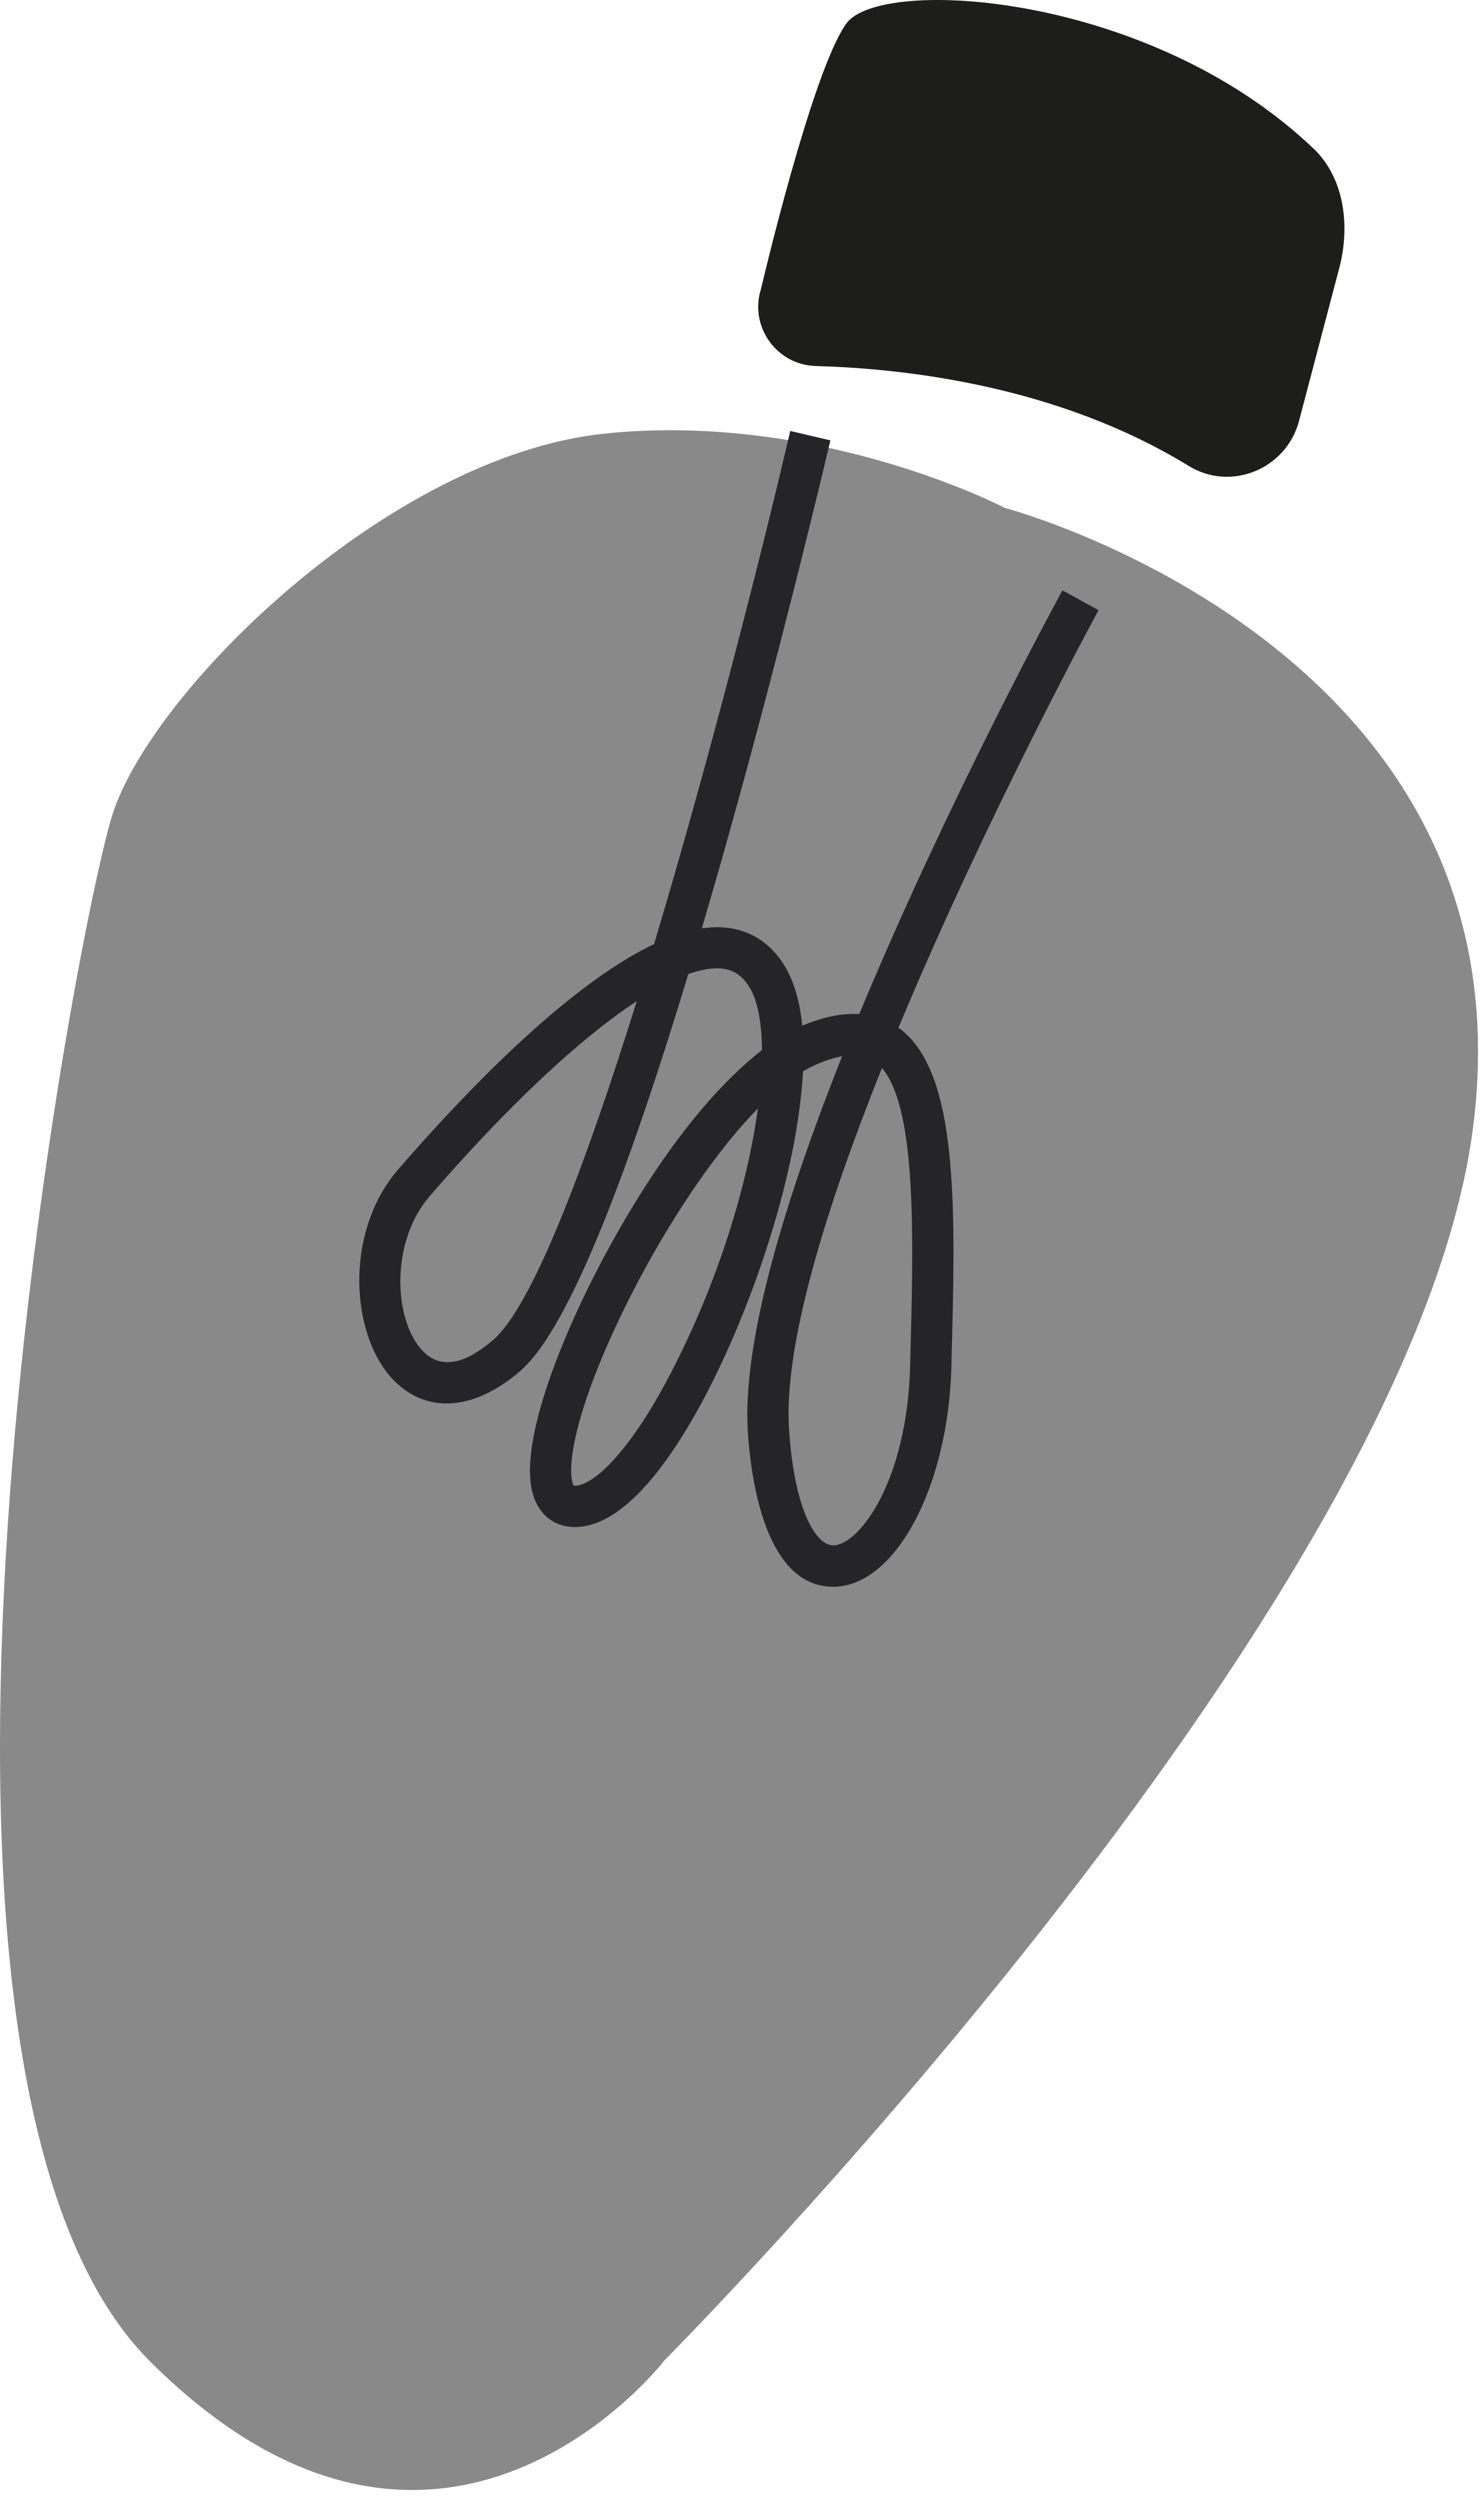
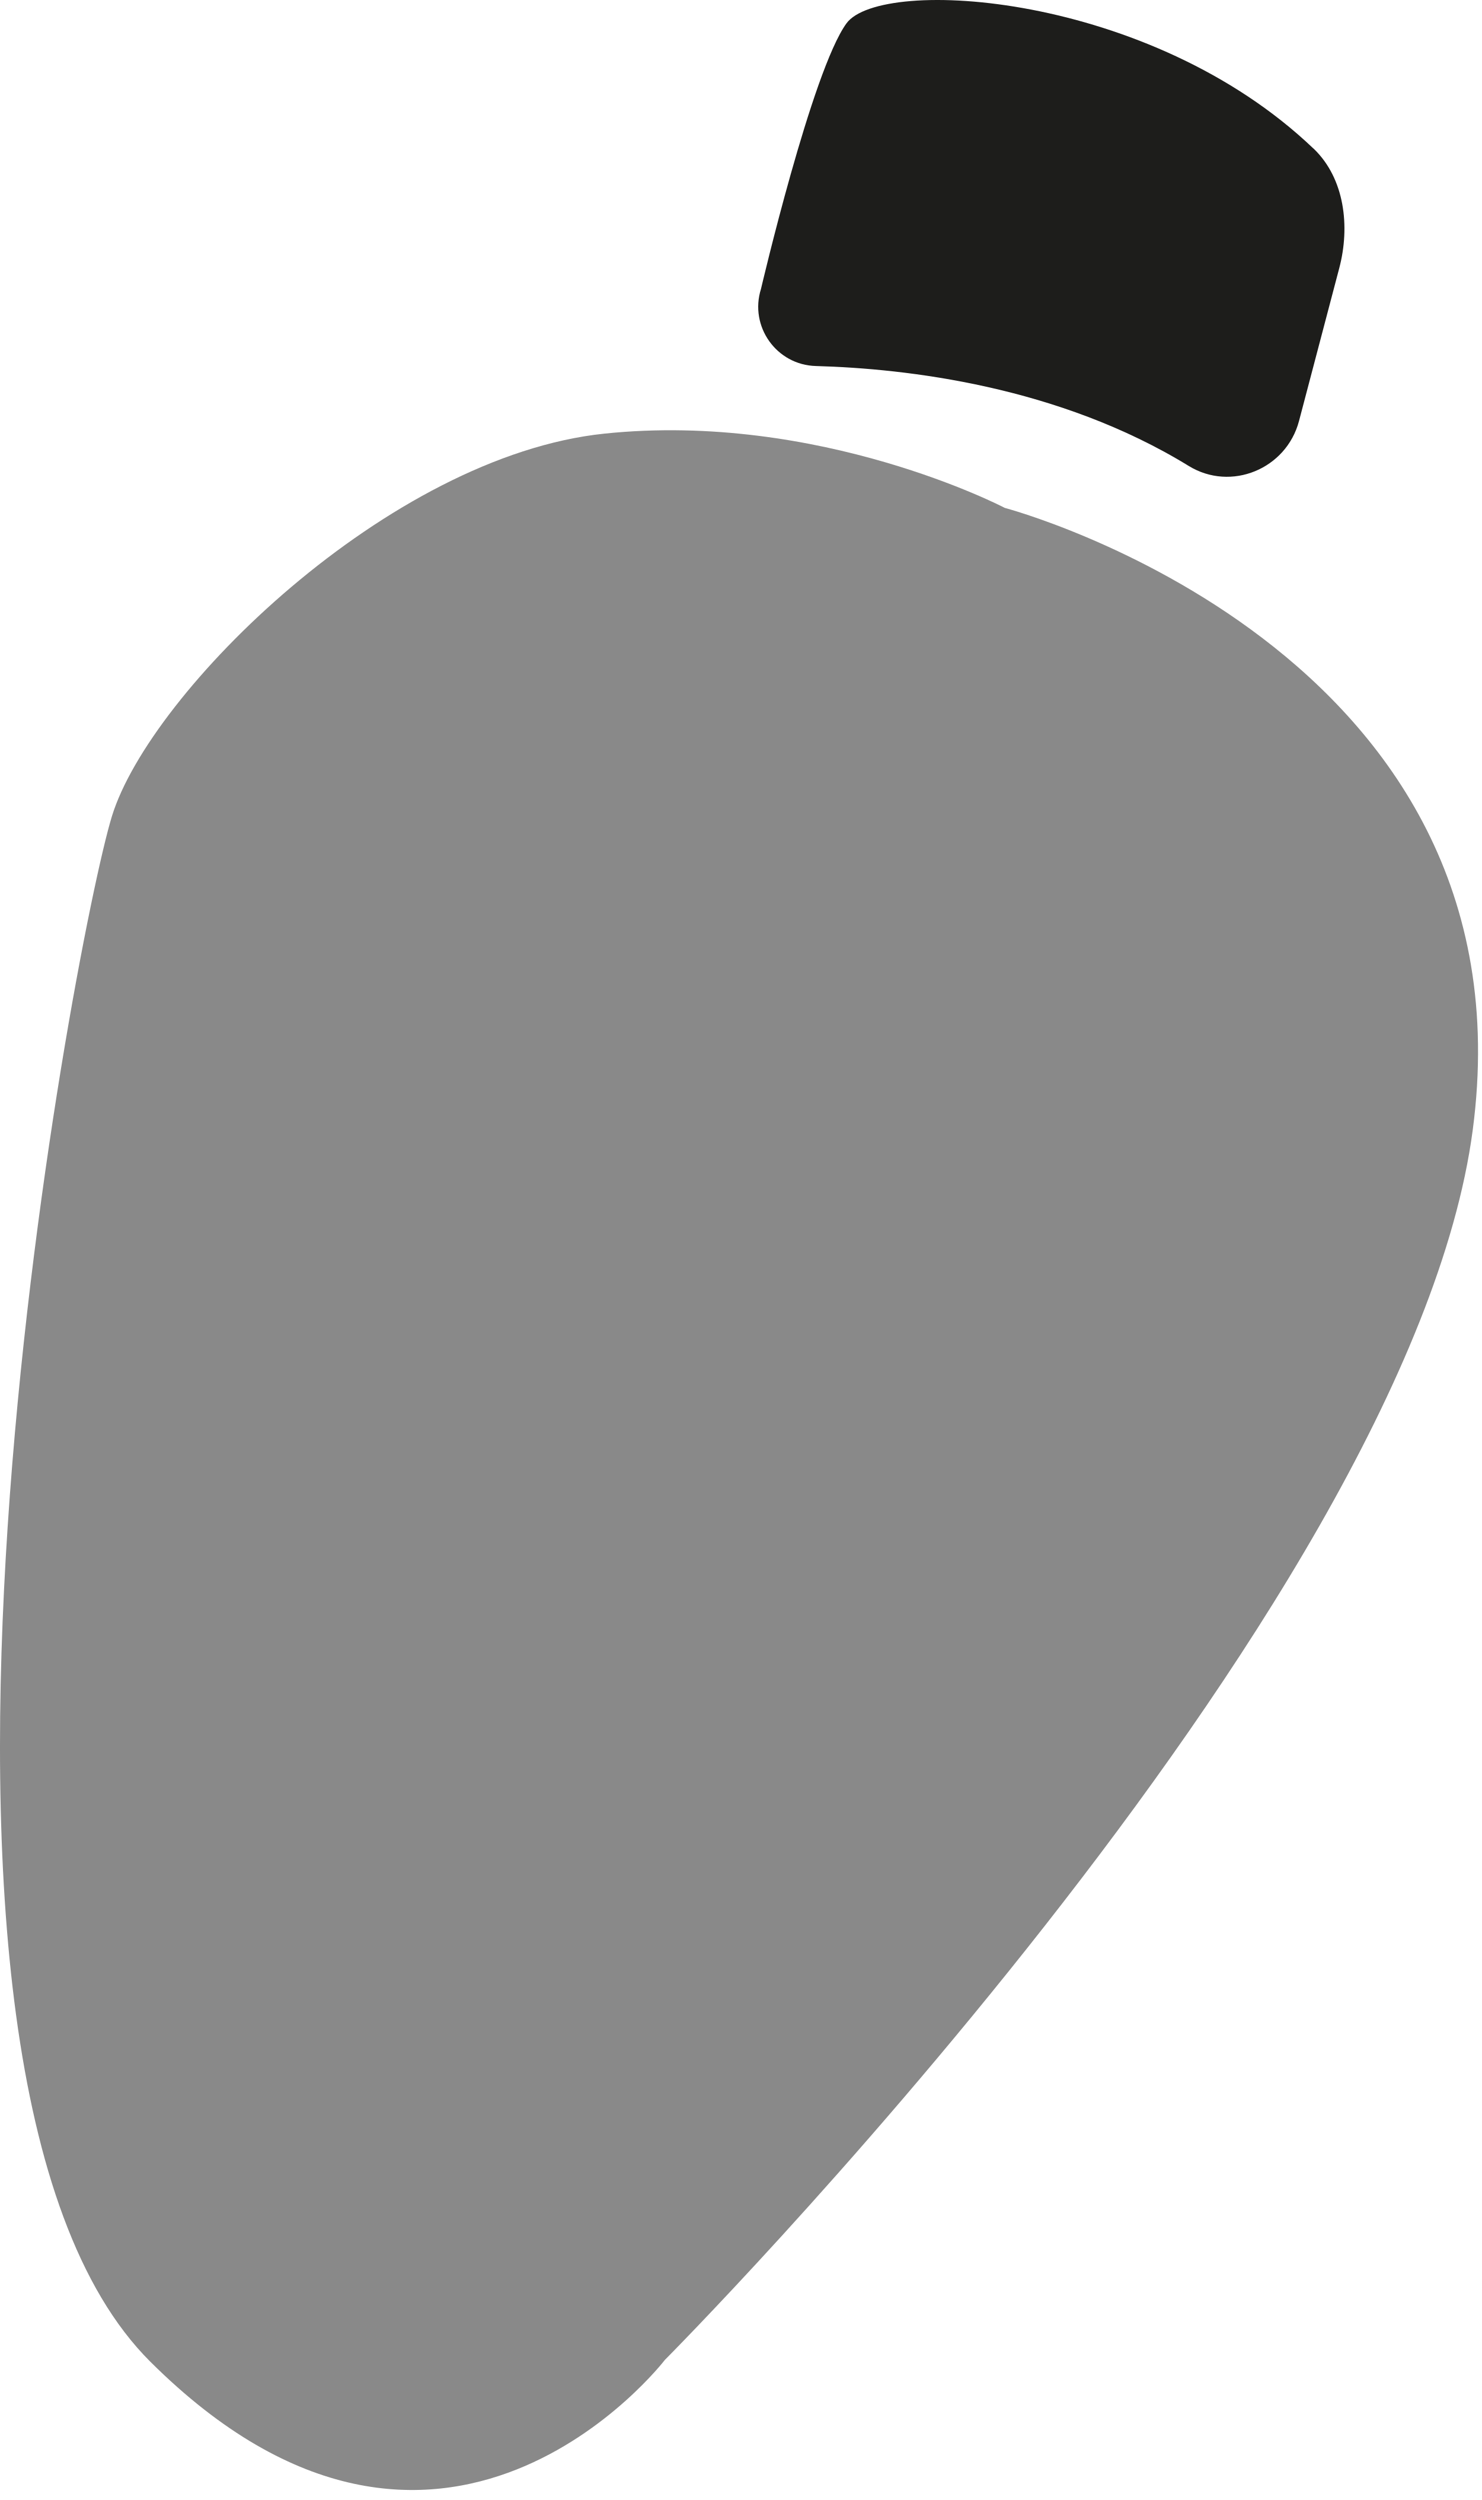
<svg xmlns="http://www.w3.org/2000/svg" width="86" height="145" viewBox="0 0 86 145" fill="none">
  <path d="M58.299 29.455C58.299 29.455 89.177 37.595 85.46 65.556C81.743 93.516 38.582 136.871 38.582 136.871C38.582 136.871 25.611 153.779 8.722 136.974C-8.168 120.173 4.278 54.547 6.496 47.336C8.713 40.128 22.56 26.458 35.062 25.151C47.568 23.843 58.295 29.451 58.295 29.451L58.299 29.455Z" fill="#898989" />
  <path d="M76.22 8.612C78.033 10.341 78.356 13.136 77.715 15.557L75.382 24.415C74.647 27.202 71.436 28.53 68.983 27.025C61.427 22.39 52.6 21.375 47.349 21.229C45.062 21.169 43.472 18.937 44.16 16.756C44.16 16.756 47.121 4.101 49.119 1.357C51.117 -1.386 66.726 -0.445 76.215 8.612H76.22Z" fill="#1D1D1B" />
-   <path d="M63.754 35.381C63.642 35.583 57.269 47.301 52.138 59.604C55.662 62.133 55.455 70.015 55.21 79.132V79.278C55.021 86.24 51.974 91.959 48.411 92.028C44.41 92.101 43.572 85.767 43.396 83.041C43.057 77.773 45.588 69.508 48.867 61.26C48.39 61.346 47.857 61.522 47.268 61.785C47.049 61.883 46.826 61.999 46.598 62.133C46.503 63.947 46.194 65.809 45.846 67.418C44.883 71.851 43.065 76.87 40.989 80.843C39.206 84.253 36.473 88.36 33.585 88.558C32.235 88.648 31.225 87.887 30.886 86.519C30.117 83.428 32.833 76.904 35.398 72.256C38.987 65.749 42.167 62.494 44.217 60.903C44.204 59.307 43.968 58.052 43.504 57.278C43.087 56.59 42.567 56.237 41.853 56.173C41.312 56.125 40.667 56.237 39.941 56.495C35.914 69.791 32.708 77.347 30.177 79.527C27.529 81.806 24.805 82.017 22.88 80.086C20.365 77.566 19.905 71.529 23.111 67.822C26.769 63.595 32.846 57.183 37.956 54.754C41.26 43.745 44.316 31.605 45.859 24.996L48.188 25.542C48.158 25.662 45.352 37.656 41.789 50.182C41.428 51.442 41.075 52.664 40.727 53.846C41.187 53.777 41.63 53.756 42.055 53.795C43.538 53.924 44.746 54.702 45.554 56.056C46.117 57.003 46.426 58.19 46.555 59.488C47.771 58.976 48.876 58.753 49.864 58.817C54.94 46.583 61.205 35.067 61.652 34.241L63.75 35.389L63.754 35.381ZM47.225 88.807C47.599 89.371 47.999 89.637 48.368 89.629C49.825 89.603 52.636 85.999 52.817 79.209V79.063C53.014 71.804 53.212 64.317 51.179 61.944C47.96 69.976 45.472 77.958 45.786 82.877C45.979 85.866 46.559 87.801 47.225 88.803V88.807ZM33.297 86.167C33.297 86.167 33.344 86.167 33.426 86.167C34.423 86.098 36.447 84.374 38.875 79.734C41.669 74.393 43.383 68.704 43.981 64.287C39.296 69.061 34.333 78.594 33.331 83.66C32.996 85.346 33.194 86.046 33.301 86.171L33.297 86.167ZM24.152 77.872C24.28 78.065 24.422 78.242 24.577 78.396C25.574 79.394 26.932 79.166 28.621 77.713C30.89 75.756 33.967 67.629 36.95 58.065C33.649 60.232 29.442 64.162 24.925 69.387C22.832 71.808 22.806 75.846 24.152 77.872Z" fill="#252528" />
</svg>